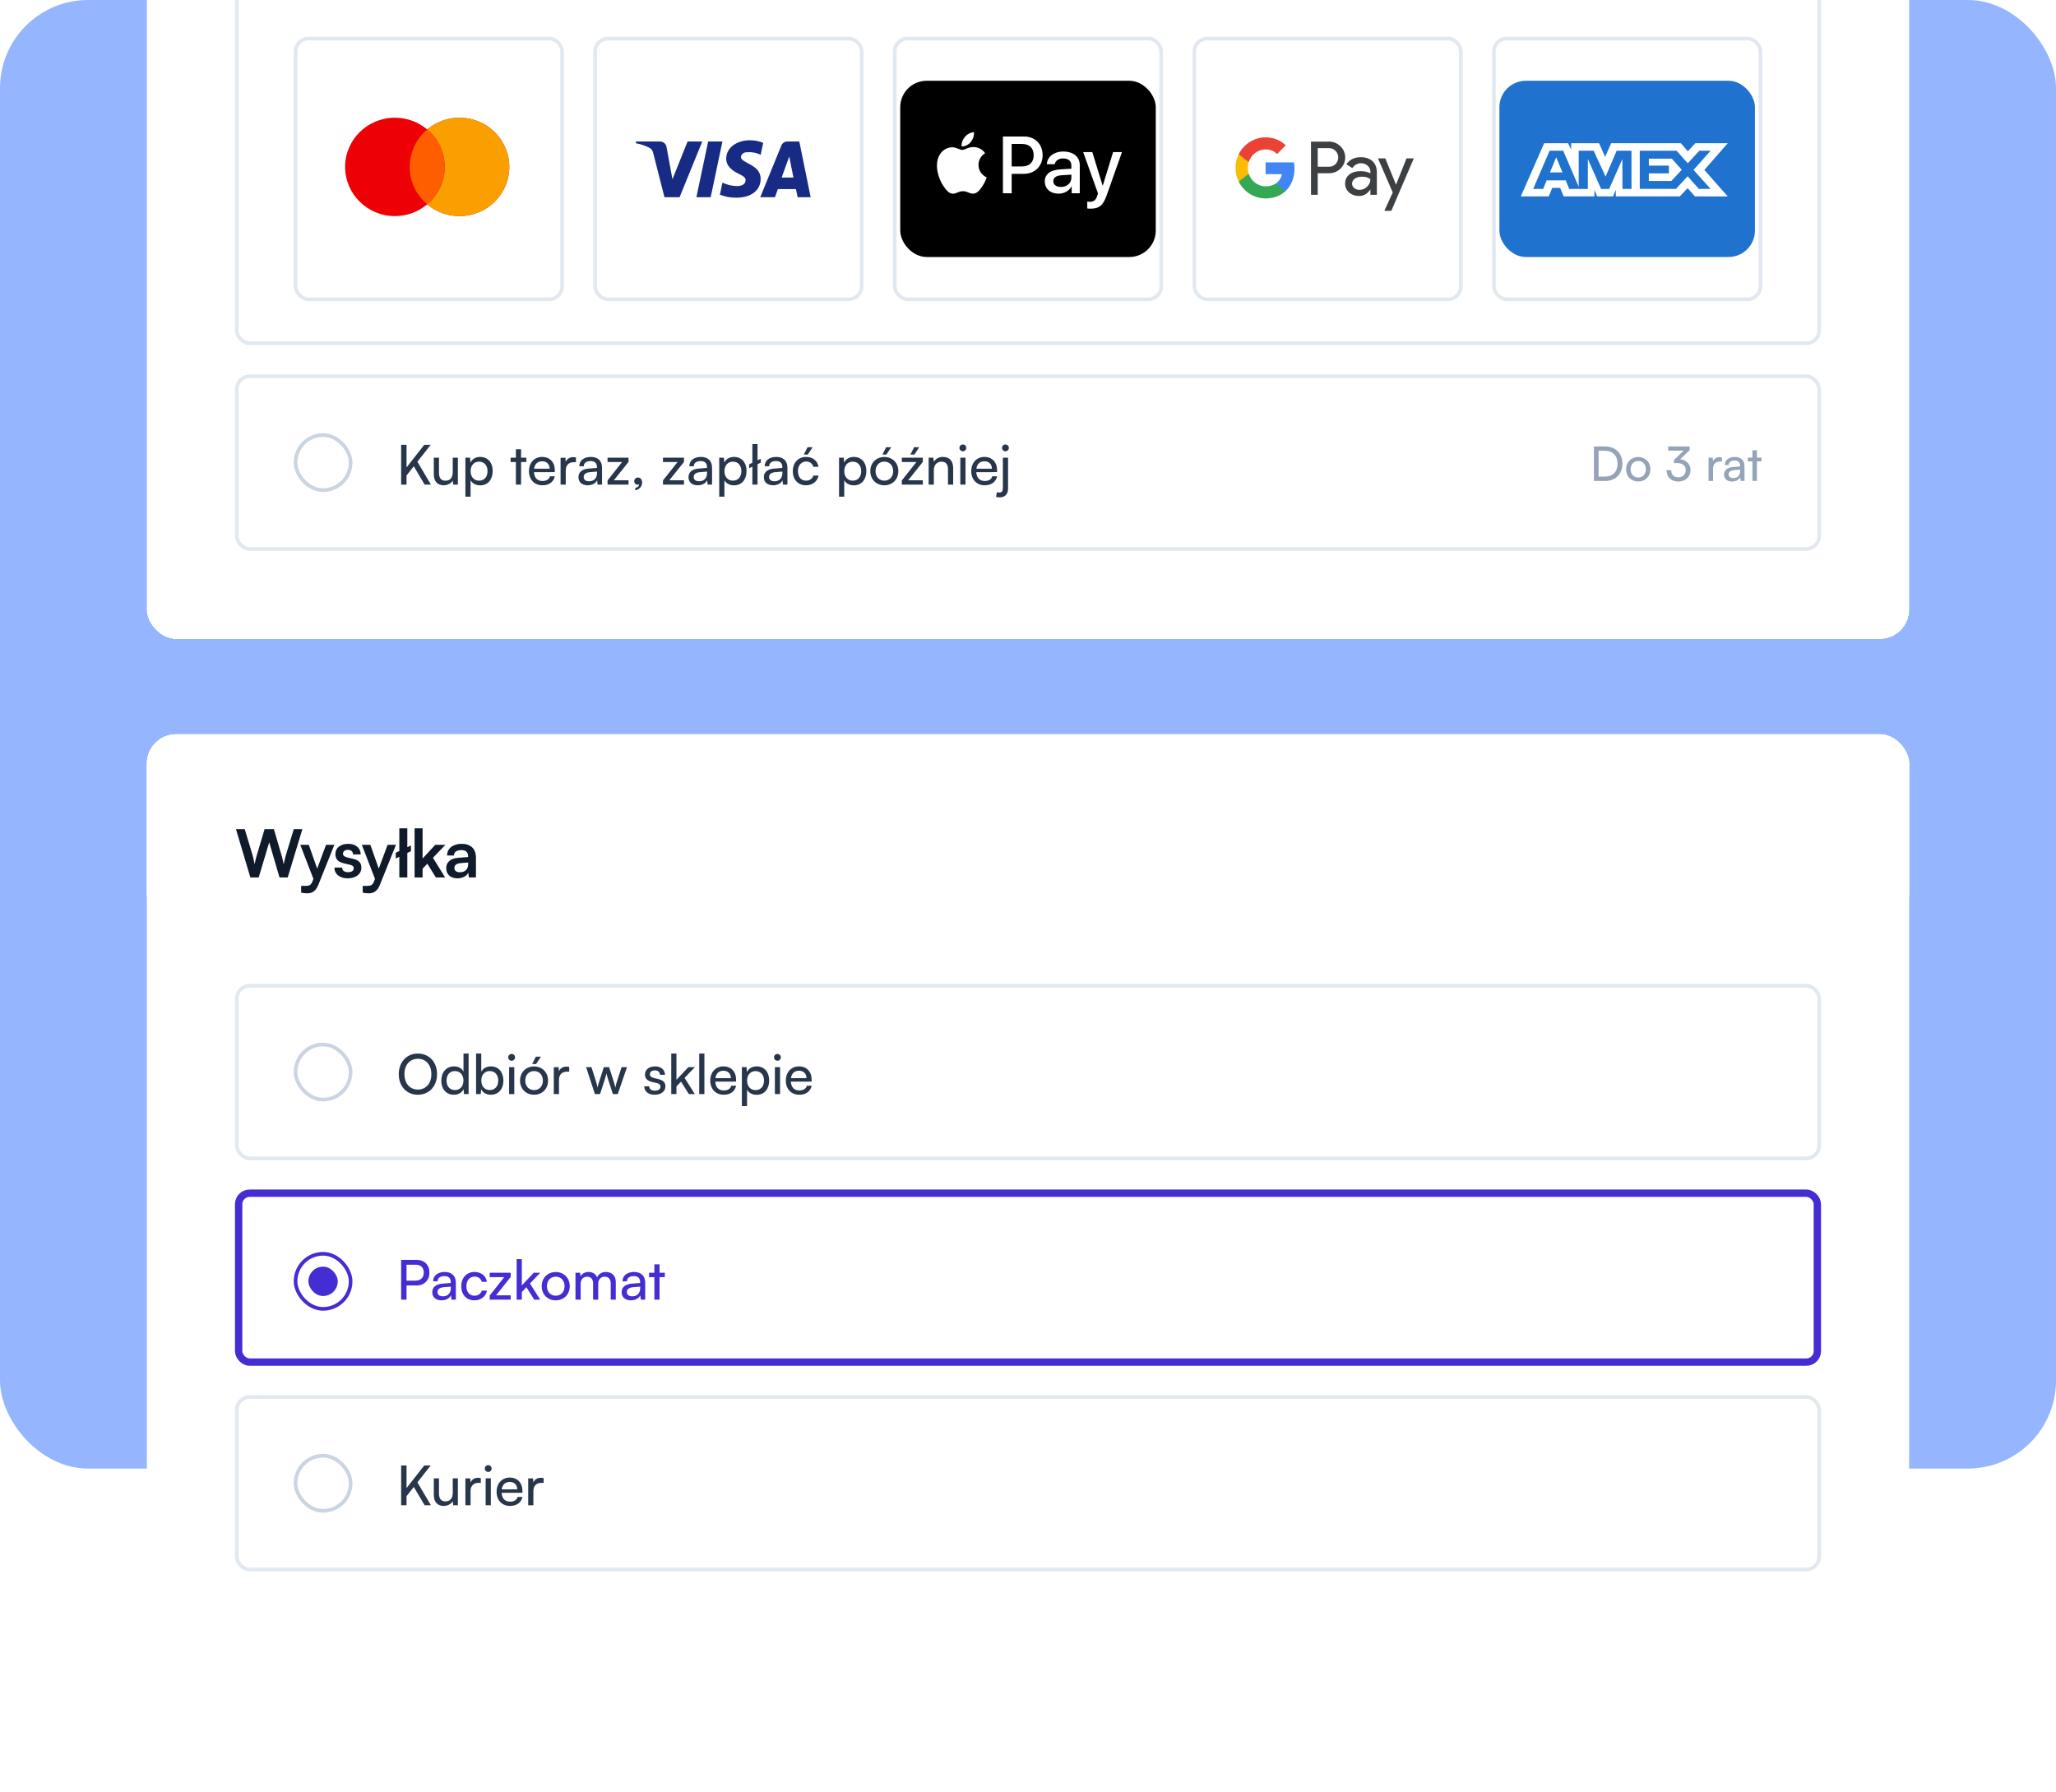
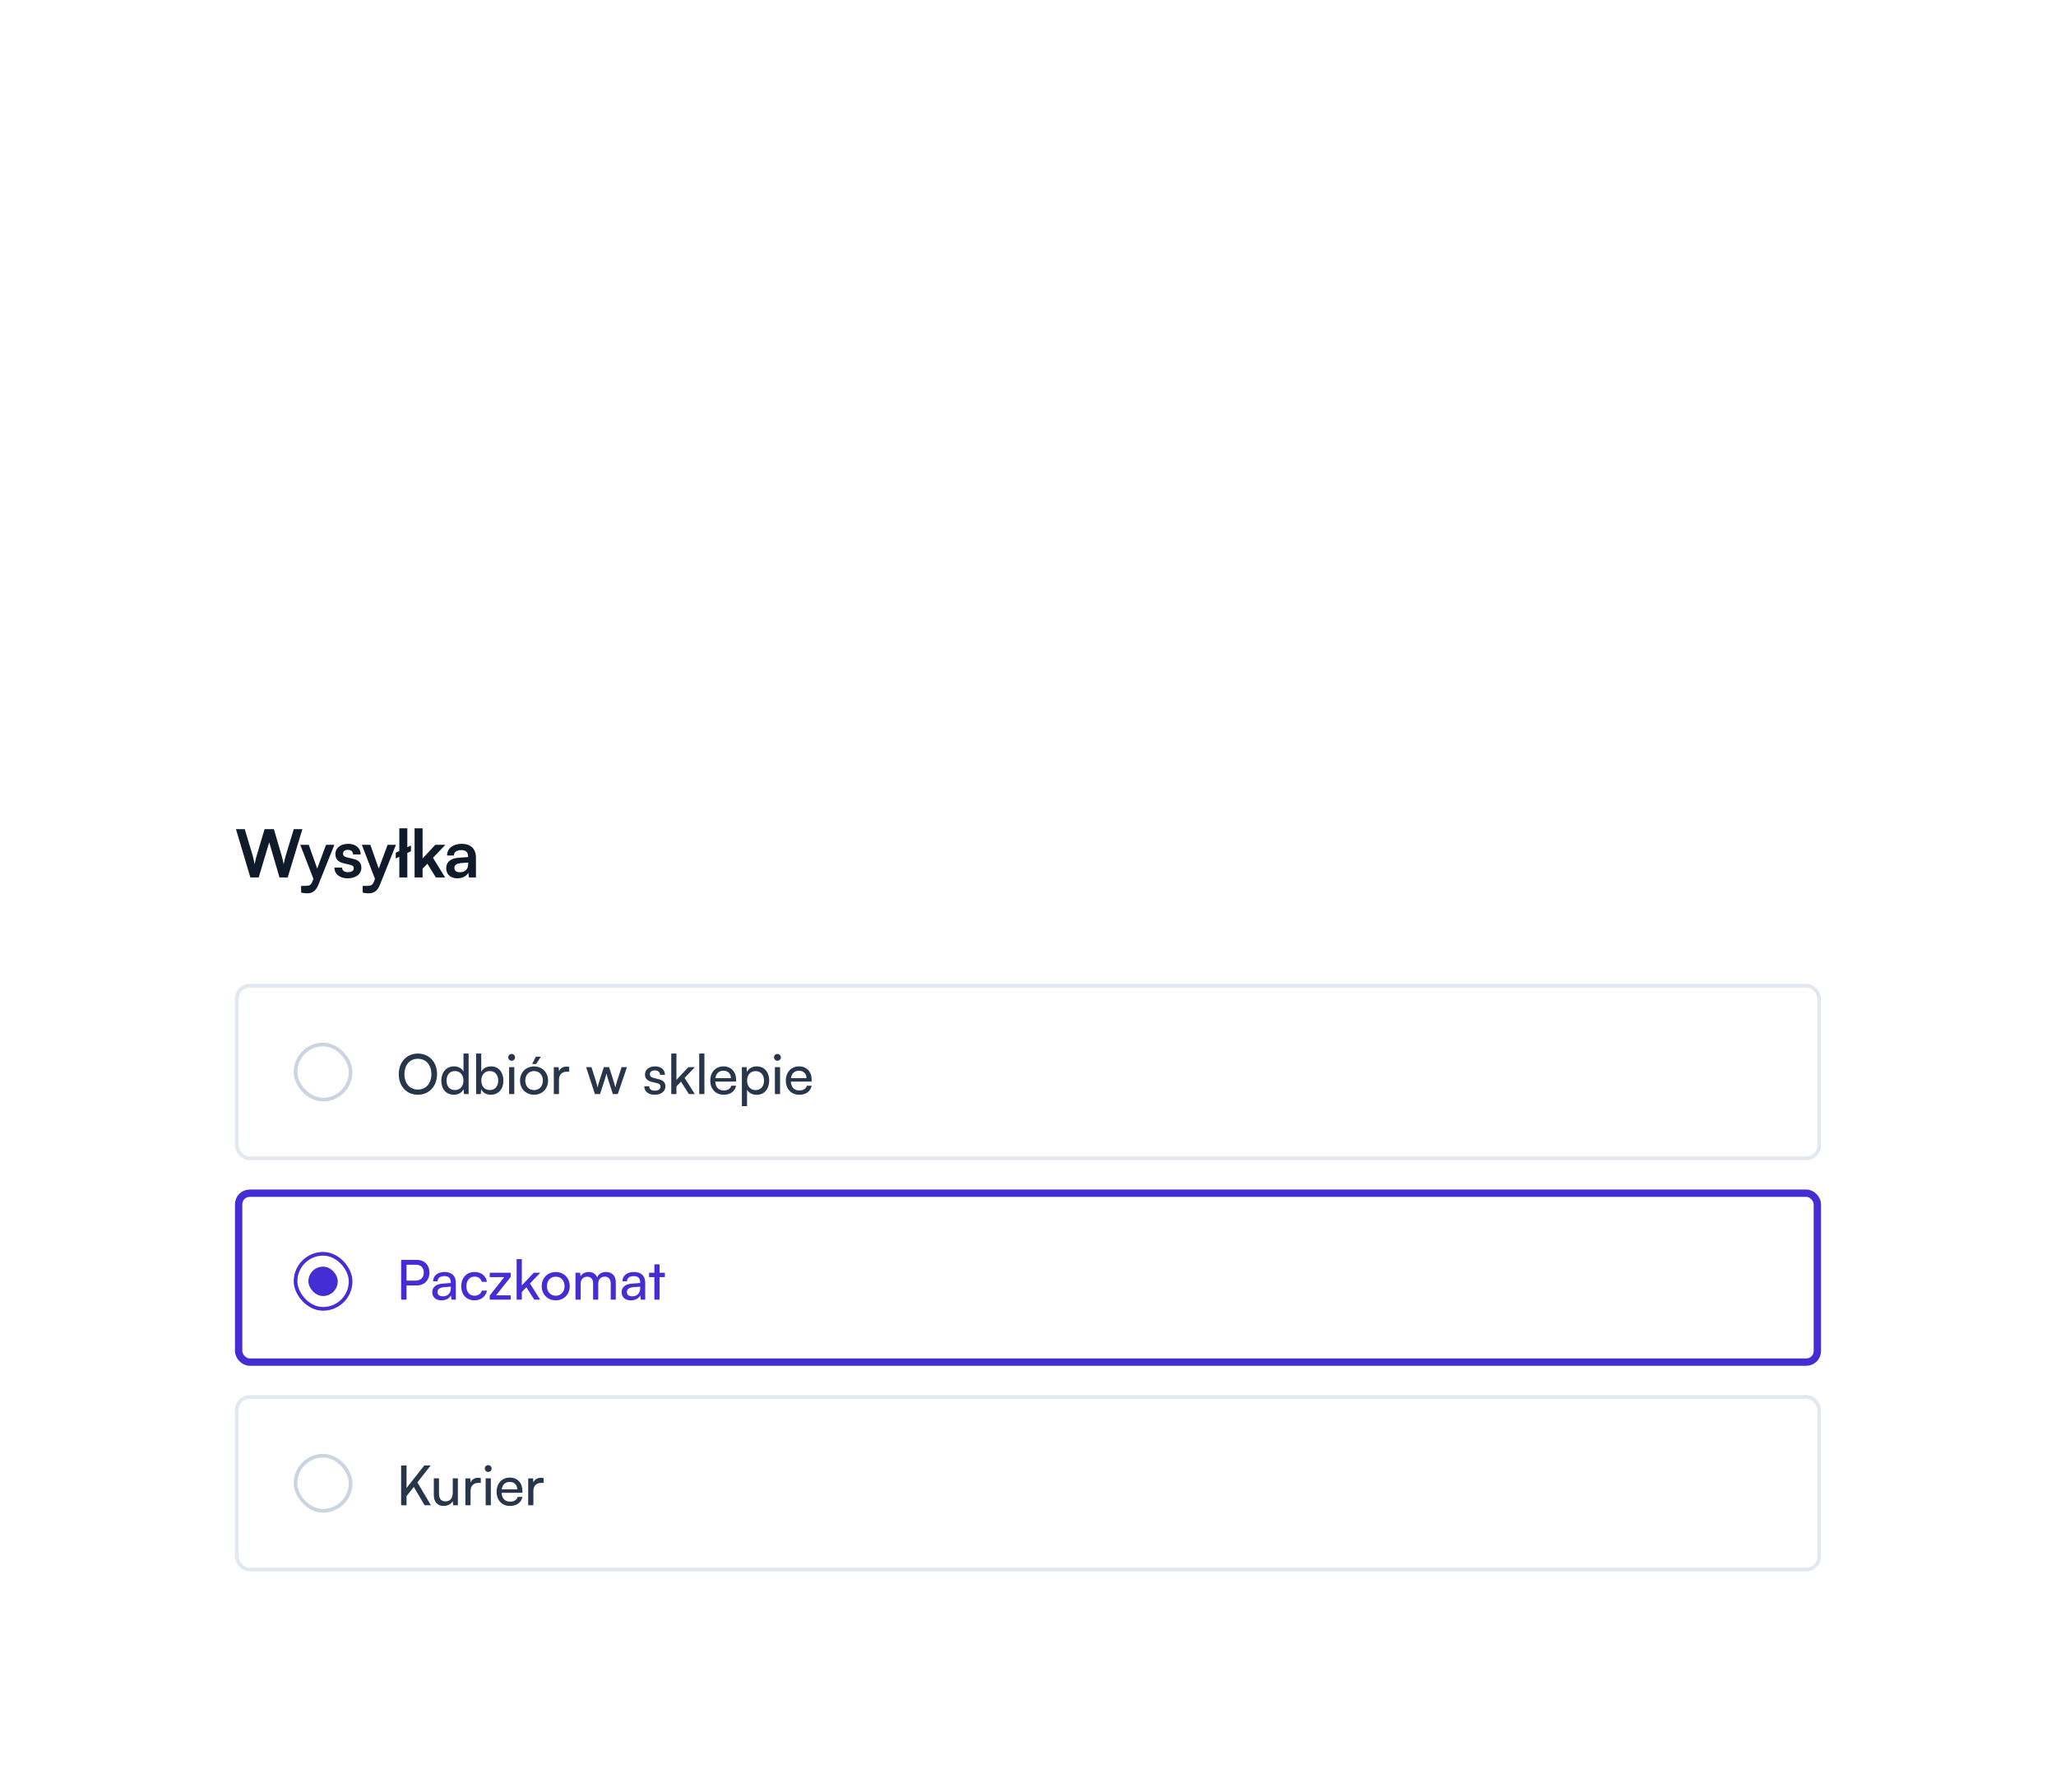
<svg xmlns="http://www.w3.org/2000/svg" width="560" height="488" viewBox="0 0 560 488" fill="none">
-   <rect width="560" height="400" rx="24" fill="#95B6FF" />
  <g clip-path="url(#clip0_4548_120643)">
    <g filter="url(#filter0_dd_4548_120643)">
      <rect x="40" y="-270" width="480" height="420" rx="8" fill="white" shape-rendering="crispEdges" />
      <g clip-path="url(#clip1_4548_120643)">
        <rect x="40" y="-270" width="480" height="420" rx="8" fill="white" />
        <rect width="432" height="328" transform="translate(64 -202)" fill="white" />
        <rect x="64.5" y="-61.5" width="431" height="131" rx="3.5" fill="white" />
        <rect x="80.5" y="-13.5" width="72.6" height="71" rx="3.5" fill="white" />
        <rect x="82" y="-2" width="69.6" height="48" rx="7.2" fill="white" />
        <path fill-rule="evenodd" clip-rule="evenodd" d="M125.154 34.86C132.644 34.86 138.716 28.86 138.716 21.46C138.716 14.059 132.644 8.06 125.154 8.06C121.798 8.06 118.726 9.265 116.358 11.261C113.99 9.265 110.918 8.06 107.561 8.06C100.072 8.06 94 14.059 94 21.46C94 28.86 100.072 34.86 107.561 34.86C110.918 34.86 113.99 33.655 116.358 31.659C118.726 33.655 121.798 34.86 125.154 34.86Z" fill="#ED0006" />
        <path fill-rule="evenodd" clip-rule="evenodd" d="M116.358 31.659C119.274 29.201 121.123 25.544 121.123 21.46C121.123 17.376 119.274 13.718 116.358 11.261C118.726 9.265 121.798 8.06 125.154 8.06C132.644 8.06 138.716 14.059 138.716 21.46C138.716 28.86 132.644 34.86 125.154 34.86C121.798 34.86 118.726 33.655 116.358 31.659Z" fill="#F9A000" />
        <path fill-rule="evenodd" clip-rule="evenodd" d="M116.358 31.658C119.274 29.201 121.123 25.543 121.123 21.46C121.123 17.376 119.274 13.719 116.358 11.261C113.442 13.719 111.593 17.376 111.593 21.46C111.593 25.543 113.442 29.201 116.358 31.658Z" fill="#FF5E00" />
        <rect x="80.5" y="-13.5" width="72.6" height="71" rx="3.5" stroke="#E2E8F0" />
        <rect x="162.1" y="-13.5" width="72.6" height="71" rx="3.5" fill="white" />
        <rect x="163.6" y="-2" width="69.6" height="48" rx="7.2" fill="white" />
        <path fill-rule="evenodd" clip-rule="evenodd" d="M185.101 29.717H180.981L177.892 17.585C177.745 17.027 177.434 16.534 176.976 16.301C175.833 15.717 174.574 15.252 173.2 15.017V14.55H179.836C180.752 14.55 181.439 15.252 181.554 16.067L183.156 24.817L187.274 14.55H191.279L185.101 29.717ZM193.569 29.717H189.678L192.882 14.55H196.772L193.569 29.717ZM201.806 18.752C201.92 17.935 202.607 17.468 203.409 17.468C204.668 17.35 206.04 17.585 207.185 18.167L207.871 14.902C206.727 14.435 205.467 14.2 204.324 14.2C200.548 14.2 197.801 16.301 197.801 19.217C197.801 21.435 199.747 22.599 201.121 23.301C202.607 24.001 203.18 24.468 203.065 25.167C203.065 26.217 201.92 26.684 200.777 26.684C199.404 26.684 198.03 26.334 196.772 25.75L196.085 29.017C197.459 29.599 198.946 29.834 200.319 29.834C204.553 29.949 207.185 27.85 207.185 24.7C207.185 20.733 201.806 20.501 201.806 18.752V18.752ZM220.8 29.717L217.711 14.55H214.393C213.706 14.55 213.019 15.017 212.79 15.717L207.07 29.717H211.075L211.874 27.501H216.795L217.253 29.717H220.8ZM214.966 18.634L216.108 24.35H212.905L214.966 18.634Z" fill="#172B85" />
        <rect x="162.1" y="-13.5" width="72.6" height="71" rx="3.5" stroke="#E2E8F0" />
        <rect x="243.7" y="-13.5" width="72.6" height="71" rx="3.5" fill="white" />
-         <rect x="245.2" y="-2" width="69.6" height="48" rx="7.2" fill="black" />
        <path fill-rule="evenodd" clip-rule="evenodd" d="M264.409 14.686C263.819 15.39 262.873 15.945 261.928 15.866C261.81 14.914 262.273 13.903 262.814 13.279C263.405 12.555 264.439 12.04 265.276 12C265.374 12.991 264.99 13.963 264.409 14.686ZM265.266 16.054C264.433 16.006 263.673 16.306 263.06 16.549C262.665 16.705 262.33 16.837 262.076 16.837C261.79 16.837 261.442 16.698 261.051 16.542C260.539 16.337 259.953 16.102 259.339 16.114C257.931 16.134 256.622 16.936 255.903 18.215C254.427 20.773 255.519 24.559 256.947 26.641C257.646 27.672 258.483 28.802 259.585 28.762C260.07 28.744 260.419 28.595 260.78 28.44C261.196 28.263 261.628 28.078 262.302 28.078C262.953 28.078 263.366 28.258 263.763 28.43C264.14 28.595 264.502 28.752 265.039 28.742C266.181 28.723 266.9 27.712 267.599 26.68C268.353 25.574 268.685 24.494 268.735 24.33L268.741 24.311C268.74 24.31 268.73 24.306 268.714 24.298C268.462 24.182 266.534 23.294 266.516 20.911C266.497 18.912 268.045 17.899 268.288 17.739C268.303 17.73 268.313 17.723 268.318 17.72C267.333 16.253 265.797 16.094 265.266 16.054ZM273.171 28.633V13.18H278.93C281.904 13.18 283.981 15.241 283.981 18.255C283.981 21.268 281.864 23.35 278.852 23.35H275.554V28.633H273.171ZM275.553 15.202H278.3C280.367 15.202 281.549 16.312 281.549 18.265C281.549 20.218 280.367 21.338 278.29 21.338H275.553V15.202ZM291.847 26.78C291.217 27.989 289.829 28.752 288.333 28.752C286.117 28.752 284.572 27.424 284.572 25.422C284.572 23.439 286.068 22.299 288.835 22.131L291.808 21.952V21.1C291.808 19.841 290.991 19.157 289.534 19.157C288.333 19.157 287.456 19.781 287.279 20.733H285.133C285.202 18.731 287.072 17.273 289.603 17.273C292.33 17.273 294.102 18.711 294.102 20.941V28.633H291.896V26.78H291.847ZM288.972 26.918C287.702 26.918 286.895 26.304 286.895 25.362C286.895 24.391 287.673 23.826 289.159 23.736L291.808 23.568V24.44C291.808 25.887 290.587 26.918 288.972 26.918ZM301.416 29.238C300.461 31.944 299.368 32.836 297.045 32.836C296.868 32.836 296.277 32.816 296.139 32.777V30.923C296.287 30.943 296.651 30.963 296.838 30.963C297.892 30.963 298.482 30.517 298.846 29.357L299.063 28.673L295.027 17.422H297.517L300.323 26.552H300.372L303.178 17.422H305.6L301.416 29.238Z" fill="white" />
        <rect x="243.7" y="-13.5" width="72.6" height="71" rx="3.5" stroke="#E2E8F0" />
        <rect x="325.3" y="-13.5" width="72.6" height="71" rx="3.5" fill="white" />
        <rect x="326.8" y="-2" width="69.6" height="48" rx="7.2" fill="white" />
        <path fill-rule="evenodd" clip-rule="evenodd" d="M358.916 29.057V23.187H361.945C363.186 23.187 364.234 22.771 365.088 21.951L365.293 21.743C366.853 20.045 366.751 17.399 365.088 15.828C364.257 14.996 363.118 14.545 361.945 14.568H357.082V29.057H358.916ZM358.916 21.408V16.347H361.991C362.652 16.347 363.278 16.602 363.745 17.064C364.736 18.034 364.759 19.652 363.802 20.657C363.335 21.154 362.674 21.431 361.991 21.408H358.916ZM373.845 19.918C373.06 19.19 371.989 18.82 370.634 18.82C368.891 18.82 367.582 19.467 366.716 20.75L368.333 21.778C368.926 20.9 369.734 20.461 370.759 20.461C371.408 20.461 372.035 20.703 372.524 21.142C373.003 21.558 373.276 22.159 373.276 22.794V23.222C372.57 22.829 371.682 22.621 370.588 22.621C369.313 22.621 368.288 22.922 367.525 23.534C366.762 24.146 366.375 24.955 366.375 25.983C366.352 26.919 366.75 27.809 367.457 28.41C368.174 29.057 369.085 29.38 370.156 29.38C371.42 29.38 372.422 28.814 373.185 27.682H373.264V29.057H375.018V22.945C375.018 21.662 374.631 20.645 373.845 19.918ZM368.869 27.231C368.493 26.954 368.265 26.503 368.265 26.018C368.265 25.475 368.516 25.024 369.006 24.666C369.507 24.308 370.133 24.123 370.874 24.123C371.899 24.112 372.696 24.343 373.266 24.805C373.266 25.59 372.958 26.272 372.354 26.85C371.808 27.404 371.067 27.716 370.293 27.716C369.78 27.728 369.279 27.555 368.869 27.231ZM378.959 33.412L385.086 19.143H383.093L380.257 26.261H380.223L377.319 19.143H375.326L379.346 28.421L377.068 33.412H378.959Z" fill="#3C4043" />
        <path d="M352.586 21.916C352.586 21.35 352.54 20.784 352.449 20.23H344.716V23.43H349.146C348.964 24.458 348.372 25.383 347.506 25.96V28.04H350.148C351.697 26.596 352.586 24.458 352.586 21.916Z" fill="#4285F4" />
        <path d="M344.717 30.05C346.926 30.05 348.794 29.311 350.149 28.04L347.507 25.96C346.767 26.469 345.821 26.758 344.717 26.758C342.576 26.758 340.765 25.29 340.116 23.326H337.394V25.475C338.783 28.283 341.619 30.05 344.717 30.05Z" fill="#34A853" />
        <path d="M340.116 23.325C339.775 22.297 339.775 21.176 340.116 20.137V17.999H337.394C336.221 20.344 336.221 23.117 337.394 25.463L340.116 23.325Z" fill="#FBBC04" />
        <path d="M344.717 16.705C345.89 16.682 347.017 17.133 347.86 17.953L350.206 15.573C348.714 14.164 346.755 13.389 344.717 13.413C341.619 13.413 338.783 15.192 337.394 17.999L340.116 20.148C340.765 18.173 342.576 16.705 344.717 16.705Z" fill="#EA4335" />
        <rect x="325.3" y="-13.5" width="72.6" height="71" rx="3.5" stroke="#E2E8F0" />
        <rect x="406.9" y="-13.5" width="72.6" height="71" rx="3.5" fill="white" />
        <rect x="408.4" y="-2" width="69.6" height="48" rx="7.2" fill="#1F72CD" />
        <path fill-rule="evenodd" clip-rule="evenodd" d="M420.591 15L414.229 29.494H421.845L422.789 27.183H424.947L425.892 29.494H434.275V27.73L435.022 29.494H439.359L440.106 27.692V29.494H457.542L459.662 27.243L461.647 29.494L470.602 29.512L464.22 22.287L470.602 15H461.786L459.722 17.209L457.799 15H438.832L437.203 18.741L435.536 15H427.935V16.704L427.09 15H420.591ZM422.065 17.058H425.777L429.997 26.886V17.058H434.064L437.324 24.105L440.328 17.058H444.375V27.458H441.912L441.892 19.309L438.302 27.458H436.1L432.49 19.309V27.458H427.424L426.464 25.127H421.275L420.317 27.456H417.603L422.065 17.058ZM456.64 17.058H446.627V27.452H456.485L459.662 24.007L462.724 27.452H465.925L461.272 22.285L465.925 17.058H462.863L459.702 20.463L456.64 17.058ZM423.871 18.818L422.161 22.971H425.578L423.871 18.818ZM449.1 21.11V19.211V19.21H455.347L458.073 22.246L455.226 25.299H449.1V23.226H454.562V21.11H449.1Z" fill="white" />
        <rect x="406.9" y="-13.5" width="72.6" height="71" rx="3.5" stroke="#E2E8F0" />
        <rect x="64.5" y="-61.5" width="431" height="131" rx="3.5" stroke="#E2E8F0" />
        <rect x="64.5" y="78.5" width="431" height="47" rx="3.5" fill="white" />
        <rect x="80.5" y="94.5" width="15" height="15" rx="7.5" fill="white" />
        <rect x="80.5" y="94.5" width="15" height="15" rx="7.5" stroke="#CBD4E1" />
-         <path d="M110.73 97.155V103.305L115.56 97.155H117.315L113.685 101.76L117.375 108H115.665L112.71 103.005L110.73 105.51V108H109.26V97.155H110.73ZM123.319 100.665H124.714V108H123.454L123.304 106.89C122.884 107.655 121.909 108.18 120.829 108.18C119.119 108.18 118.159 107.025 118.159 105.225V100.665H119.569V104.76C119.569 106.335 120.244 106.935 121.324 106.935C122.614 106.935 123.319 106.11 123.319 104.535V100.665ZM126.759 111.285V100.665H128.034L128.139 101.985C128.634 100.98 129.624 100.455 130.794 100.455C132.894 100.455 134.199 102.03 134.199 104.28C134.199 106.515 132.969 108.195 130.794 108.195C129.624 108.195 128.649 107.7 128.169 106.8V111.285H126.759ZM128.184 104.34C128.184 105.84 129.054 106.92 130.494 106.92C131.934 106.92 132.789 105.84 132.789 104.34C132.789 102.825 131.934 101.745 130.494 101.745C129.054 101.745 128.184 102.81 128.184 104.34ZM141.925 108H140.515V101.85H139.075V100.665H140.515V98.37H141.925V100.665H143.365V101.85H141.925V108ZM147.722 108.18C145.562 108.18 144.077 106.62 144.077 104.34C144.077 102.045 145.532 100.455 147.662 100.455C149.747 100.455 151.112 101.895 151.112 104.07V104.595L145.442 104.61C145.547 106.155 146.357 107.01 147.752 107.01C148.847 107.01 149.567 106.56 149.807 105.72H151.127C150.767 107.295 149.537 108.18 147.722 108.18ZM147.662 101.64C146.432 101.64 145.652 102.375 145.472 103.665H149.702C149.702 102.45 148.907 101.64 147.662 101.64ZM156.887 100.605V101.895H156.257C154.922 101.895 154.097 102.705 154.097 104.115V108H152.687V100.68H154.007L154.097 101.79C154.397 101.025 155.132 100.515 156.137 100.515C156.392 100.515 156.602 100.545 156.887 100.605ZM160.061 108.18C158.486 108.18 157.556 107.295 157.556 105.96C157.556 104.61 158.561 103.77 160.286 103.635L162.596 103.455V103.245C162.596 102.015 161.861 101.58 160.871 101.58C159.686 101.58 159.011 102.105 159.011 102.99H157.781C157.781 101.46 159.041 100.455 160.931 100.455C162.746 100.455 163.976 101.415 163.976 103.395V108H162.776L162.626 106.815C162.251 107.655 161.246 108.18 160.061 108.18ZM160.466 107.085C161.801 107.085 162.611 106.215 162.611 104.835V104.445L160.736 104.595C159.491 104.715 158.981 105.195 158.981 105.915C158.981 106.695 159.551 107.085 160.466 107.085ZM171.194 108H165.479V106.86L169.439 101.85H165.479V100.665H171.194V101.82L167.204 106.815H171.194V108ZM174.9 107.415C174.9 108.495 174.09 109.395 173.025 109.53V108.9C173.64 108.795 174.075 108.39 174.075 107.925C173.97 107.985 173.85 108.015 173.67 108.015C173.175 108.015 172.755 107.655 172.755 107.1C172.755 106.5 173.16 106.065 173.76 106.065C174.39 106.065 174.9 106.59 174.9 107.415ZM186.297 108H180.582V106.86L184.542 101.85H180.582V100.665H186.297V101.82L182.307 106.815H186.297V108ZM190.032 108.18C188.457 108.18 187.527 107.295 187.527 105.96C187.527 104.61 188.532 103.77 190.257 103.635L192.567 103.455V103.245C192.567 102.015 191.832 101.58 190.842 101.58C189.657 101.58 188.982 102.105 188.982 102.99H187.752C187.752 101.46 189.012 100.455 190.902 100.455C192.717 100.455 193.947 101.415 193.947 103.395V108H192.747L192.597 106.815C192.222 107.655 191.217 108.18 190.032 108.18ZM190.437 107.085C191.772 107.085 192.582 106.215 192.582 104.835V104.445L190.707 104.595C189.462 104.715 188.952 105.195 188.952 105.915C188.952 106.695 189.522 107.085 190.437 107.085ZM195.9 111.285V100.665H197.175L197.28 101.985C197.775 100.98 198.765 100.455 199.935 100.455C202.035 100.455 203.34 102.03 203.34 104.28C203.34 106.515 202.11 108.195 199.935 108.195C198.765 108.195 197.79 107.7 197.31 106.8V111.285H195.9ZM197.325 104.34C197.325 105.84 198.195 106.92 199.635 106.92C201.075 106.92 201.93 105.84 201.93 104.34C201.93 102.825 201.075 101.745 199.635 101.745C198.195 101.745 197.325 102.81 197.325 104.34ZM206.334 108H204.924V103.11L204.054 103.53V102.465L204.924 102.045V96.96H206.334V101.37L207.219 100.95V102.015L206.334 102.435V108ZM210.555 108.18C208.98 108.18 208.05 107.295 208.05 105.96C208.05 104.61 209.055 103.77 210.78 103.635L213.09 103.455V103.245C213.09 102.015 212.355 101.58 211.365 101.58C210.18 101.58 209.505 102.105 209.505 102.99H208.275C208.275 101.46 209.535 100.455 211.425 100.455C213.24 100.455 214.47 101.415 214.47 103.395V108H213.27L213.12 106.815C212.745 107.655 211.74 108.18 210.555 108.18ZM210.96 107.085C212.295 107.085 213.105 106.215 213.105 104.835V104.445L211.23 104.595C209.985 104.715 209.475 105.195 209.475 105.915C209.475 106.695 210.045 107.085 210.96 107.085ZM221.327 97.815L220.022 99.81H218.942L219.947 97.815H221.327ZM215.942 104.34C215.942 102.045 217.397 100.455 219.542 100.455C221.387 100.455 222.677 101.505 222.932 103.14H221.522C221.282 102.21 220.532 101.715 219.587 101.715C218.252 101.715 217.337 102.735 217.337 104.325C217.337 105.9 218.192 106.92 219.527 106.92C220.532 106.92 221.282 106.395 221.537 105.525H222.947C222.662 107.115 221.297 108.18 219.527 108.18C217.367 108.18 215.942 106.65 215.942 104.34ZM228.537 111.285V100.665H229.812L229.917 101.985C230.412 100.98 231.402 100.455 232.572 100.455C234.672 100.455 235.977 102.03 235.977 104.28C235.977 106.515 234.747 108.195 232.572 108.195C231.402 108.195 230.427 107.7 229.947 106.8V111.285H228.537ZM229.962 104.34C229.962 105.84 230.832 106.92 232.272 106.92C233.712 106.92 234.567 105.84 234.567 104.34C234.567 102.825 233.712 101.745 232.272 101.745C230.832 101.745 229.962 102.81 229.962 104.34ZM242.736 97.815L241.431 99.81H240.351L241.356 97.815H242.736ZM237.051 104.325C237.051 102.06 238.671 100.47 240.876 100.47C243.066 100.47 244.686 102.06 244.686 104.325C244.686 106.59 243.066 108.18 240.876 108.18C238.671 108.18 237.051 106.59 237.051 104.325ZM238.476 104.325C238.476 105.855 239.451 106.92 240.876 106.92C242.286 106.92 243.276 105.855 243.276 104.325C243.276 102.795 242.286 101.73 240.876 101.73C239.451 101.73 238.476 102.795 238.476 104.325ZM250.36 97.815L249.055 99.81H247.975L248.98 97.815H250.36ZM251.35 108H245.635V106.86L249.595 101.85H245.635V100.665H251.35V101.82L247.36 106.815H251.35V108ZM254.351 108H252.941V100.665H254.216L254.366 101.79C254.831 100.95 255.761 100.455 256.796 100.455C258.731 100.455 259.616 101.64 259.616 103.515V108H258.206V103.83C258.206 102.345 257.516 101.745 256.436 101.745C255.116 101.745 254.351 102.69 254.351 104.115V108ZM262.259 98.925C261.749 98.925 261.329 98.505 261.329 97.995C261.329 97.47 261.749 97.065 262.259 97.065C262.769 97.065 263.189 97.47 263.189 97.995C263.189 98.505 262.769 98.925 262.259 98.925ZM261.569 108V100.665H262.979V108H261.569ZM268.191 108.18C266.031 108.18 264.546 106.62 264.546 104.34C264.546 102.045 266.001 100.455 268.131 100.455C270.216 100.455 271.581 101.895 271.581 104.07V104.595L265.911 104.61C266.016 106.155 266.826 107.01 268.221 107.01C269.316 107.01 270.036 106.56 270.276 105.72H271.596C271.236 107.295 270.006 108.18 268.191 108.18ZM268.131 101.64C266.901 101.64 266.121 102.375 265.941 103.665H270.171C270.171 102.45 269.376 101.64 268.131 101.64ZM273.861 98.925C273.336 98.925 272.931 98.505 272.931 97.995C272.931 97.47 273.336 97.065 273.861 97.065C274.356 97.065 274.791 97.47 274.791 97.995C274.791 98.505 274.356 98.925 273.861 98.925ZM271.296 111.33L271.536 110.055C271.821 110.13 271.986 110.16 272.211 110.16C272.886 110.16 273.156 109.77 273.156 108.945V100.665H274.566V109.08C274.566 110.55 273.756 111.465 272.331 111.465C271.956 111.465 271.716 111.45 271.296 111.33Z" fill="#27364B" />
        <path d="M437.252 107H434.145V97.601H437.2C440.008 97.601 441.906 99.499 441.906 102.307C441.906 105.102 440.034 107 437.252 107ZM437.109 98.771H435.419V105.817H437.161C439.254 105.817 440.58 104.465 440.58 102.307C440.58 100.123 439.254 98.771 437.109 98.771ZM442.903 103.815C442.903 101.852 444.307 100.474 446.218 100.474C448.116 100.474 449.52 101.852 449.52 103.815C449.52 105.778 448.116 107.156 446.218 107.156C444.307 107.156 442.903 105.778 442.903 103.815ZM444.138 103.815C444.138 105.141 444.983 106.064 446.218 106.064C447.44 106.064 448.298 105.141 448.298 103.815C448.298 102.489 447.44 101.566 446.218 101.566C444.983 101.566 444.138 102.489 444.138 103.815ZM456.871 102.138H455.935V101.293L458.6 98.732H454.375V97.601H460.212V98.628L457.638 101.085C459.237 101.28 460.446 102.359 460.446 104.049C460.446 105.947 459.016 107.156 457.105 107.156C455.259 107.156 453.933 106.025 453.933 104.075H455.194C455.194 105.297 455.948 106.012 457.131 106.012C458.353 106.012 459.146 105.232 459.146 104.023C459.146 102.892 458.366 102.138 456.871 102.138ZM469.01 100.591V101.709H468.464C467.307 101.709 466.592 102.411 466.592 103.633V107H465.37V100.656H466.514L466.592 101.618C466.852 100.955 467.489 100.513 468.36 100.513C468.581 100.513 468.763 100.539 469.01 100.591ZM471.762 107.156C470.397 107.156 469.591 106.389 469.591 105.232C469.591 104.062 470.462 103.334 471.957 103.217L473.959 103.061V102.879C473.959 101.813 473.322 101.436 472.464 101.436C471.437 101.436 470.852 101.891 470.852 102.658H469.786C469.786 101.332 470.878 100.461 472.516 100.461C474.089 100.461 475.155 101.293 475.155 103.009V107H474.115L473.985 105.973C473.66 106.701 472.789 107.156 471.762 107.156ZM472.113 106.207C473.27 106.207 473.972 105.453 473.972 104.257V103.919L472.347 104.049C471.268 104.153 470.826 104.569 470.826 105.193C470.826 105.869 471.32 106.207 472.113 106.207ZM478.539 107H477.317V101.67H476.069V100.643H477.317V98.654H478.539V100.643H479.787V101.67H478.539V107Z" fill="#94A3B8" />
        <rect x="64.5" y="78.5" width="431" height="47" rx="3.5" stroke="#E2E8F0" />
      </g>
    </g>
  </g>
  <g filter="url(#filter1_dd_4548_120643)">
    <rect x="40" y="176" width="480" height="252" rx="8" fill="white" shape-rendering="crispEdges" />
    <g clip-path="url(#clip2_4548_120643)">
      <rect x="40" y="176" width="480" height="252" rx="8" fill="white" />
      <rect width="480" height="44" transform="translate(40 176)" fill="white" />
      <rect width="480" height="44" transform="translate(40 176)" fill="white" />
      <path d="M68.194 215L64.27 201.842H66.664L68.752 208.79C68.95 209.51 69.148 210.248 69.346 211.4C69.562 210.23 69.76 209.546 69.994 208.79L72.064 201.842H74.602L76.636 208.79C76.852 209.528 77.05 210.284 77.266 211.4C77.518 210.176 77.698 209.474 77.896 208.808L80.02 201.842H82.36L78.364 215H76.132L73.324 205.424L70.462 215H68.194ZM82.018 219.122V217.286H83.332C84.196 217.286 84.736 217.088 85.114 216.044L85.366 215.378L81.784 206.108H84.106L86.392 212.588L88.804 206.108H91.072L86.716 216.98C86.05 218.636 85.114 219.32 83.656 219.32C83.044 219.32 82.504 219.248 82.018 219.122ZM91.082 212.3H93.17C93.188 213.074 93.764 213.56 94.772 213.56C95.798 213.56 96.356 213.146 96.356 212.498C96.356 212.048 96.122 211.724 95.33 211.544L93.728 211.166C92.126 210.806 91.352 210.05 91.352 208.628C91.352 206.882 92.828 205.838 94.88 205.838C96.878 205.838 98.228 206.99 98.246 208.718H96.158C96.14 207.962 95.636 207.476 94.79 207.476C93.926 207.476 93.422 207.872 93.422 208.538C93.422 209.042 93.818 209.366 94.574 209.546L96.176 209.924C97.67 210.266 98.426 210.95 98.426 212.318C98.426 214.118 96.896 215.234 94.7 215.234C92.486 215.234 91.082 214.046 91.082 212.3ZM98.788 219.122V217.286H100.102C100.966 217.286 101.506 217.088 101.884 216.044L102.136 215.378L98.554 206.108H100.876L103.162 212.588L105.574 206.108H107.842L103.486 216.98C102.82 218.636 101.884 219.32 100.426 219.32C99.814 219.32 99.274 219.248 98.788 219.122ZM110.943 215H108.765V209.366L107.793 209.834V208.268L108.765 207.8V201.608H110.943V206.756L111.933 206.288V207.854L110.943 208.322V215ZM115.101 215H112.923V201.608H115.101V209.834L118.557 206.108H121.311L117.927 209.636L121.239 215H118.719L116.397 211.256L115.101 212.606V215ZM124.577 215.234C122.687 215.234 121.535 214.136 121.535 212.462C121.535 210.824 122.723 209.798 124.829 209.636L127.493 209.438V209.24C127.493 208.034 126.773 207.548 125.657 207.548C124.361 207.548 123.641 208.088 123.641 209.024H121.769C121.769 207.098 123.353 205.838 125.765 205.838C128.159 205.838 129.635 207.134 129.635 209.6V215H127.709L127.547 213.686C127.169 214.604 125.963 215.234 124.577 215.234ZM125.297 213.578C126.647 213.578 127.511 212.768 127.511 211.4V210.932L125.657 211.076C124.289 211.202 123.767 211.652 123.767 212.372C123.767 213.182 124.307 213.578 125.297 213.578Z" fill="#0F1A2A" />
      <rect width="432" height="160" transform="translate(64 244)" fill="white" />
      <rect x="64.5" y="244.5" width="431" height="47" rx="3.5" fill="white" />
      <rect x="80.5" y="260.5" width="15" height="15" rx="7.5" fill="white" />
      <rect x="80.5" y="260.5" width="15" height="15" rx="7.5" stroke="#CBD4E1" />
      <path d="M119.04 268.57C119.04 271.87 116.88 274.18 113.805 274.18C110.745 274.18 108.615 271.87 108.615 268.57C108.615 265.285 110.76 262.96 113.82 262.96C116.895 262.96 119.04 265.27 119.04 268.57ZM117.495 268.57C117.495 266.05 116.025 264.385 113.82 264.385C111.615 264.385 110.16 266.05 110.16 268.57C110.16 271.09 111.615 272.77 113.82 272.77C116.025 272.77 117.495 271.075 117.495 268.57ZM123.62 274.18C121.49 274.18 120.2 272.59 120.2 270.355C120.2 268.105 121.505 266.455 123.68 266.455C124.805 266.455 125.75 266.95 126.245 267.85V262.96H127.64V274H126.38L126.26 272.665C125.78 273.67 124.79 274.18 123.62 274.18ZM123.905 272.905C125.345 272.905 126.23 271.84 126.23 270.31C126.23 268.81 125.345 267.73 123.905 267.73C122.465 267.73 121.625 268.81 121.625 270.31C121.625 271.825 122.465 272.905 123.905 272.905ZM130.949 274H129.674V262.96H131.084V267.925C131.564 266.965 132.554 266.455 133.754 266.455C135.854 266.455 137.114 268.105 137.114 270.37C137.114 272.59 135.794 274.18 133.664 274.18C132.509 274.18 131.534 273.67 131.054 272.665L130.949 274ZM131.099 270.31C131.099 271.84 131.969 272.905 133.409 272.905C134.849 272.905 135.704 271.825 135.704 270.31C135.704 268.81 134.849 267.73 133.409 267.73C131.969 267.73 131.099 268.81 131.099 270.31ZM139.358 264.925C138.848 264.925 138.428 264.505 138.428 263.995C138.428 263.47 138.848 263.065 139.358 263.065C139.868 263.065 140.288 263.47 140.288 263.995C140.288 264.505 139.868 264.925 139.358 264.925ZM138.668 274V266.665H140.078V274H138.668ZM147.33 263.815L146.025 265.81H144.945L145.95 263.815H147.33ZM141.645 270.325C141.645 268.06 143.265 266.47 145.47 266.47C147.66 266.47 149.28 268.06 149.28 270.325C149.28 272.59 147.66 274.18 145.47 274.18C143.265 274.18 141.645 272.59 141.645 270.325ZM143.07 270.325C143.07 271.855 144.045 272.92 145.47 272.92C146.88 272.92 147.87 271.855 147.87 270.325C147.87 268.795 146.88 267.73 145.47 267.73C144.045 267.73 143.07 268.795 143.07 270.325ZM155.041 266.605V267.895H154.411C153.076 267.895 152.251 268.705 152.251 270.115V274H150.841V266.68H152.161L152.251 267.79C152.551 267.025 153.286 266.515 154.291 266.515C154.546 266.515 154.756 266.545 155.041 266.605ZM162.04 274L159.64 266.665H161.095L162.31 270.475C162.475 271.015 162.625 271.57 162.76 272.215C162.88 271.57 163.075 270.955 163.24 270.475L164.47 266.665H165.91L167.125 270.475C167.245 270.835 167.485 271.69 167.605 272.215C167.725 271.63 167.86 271.12 168.07 270.475L169.3 266.665H170.77L168.265 274H166.93L165.655 270.07C165.415 269.335 165.265 268.765 165.19 268.36C165.115 268.72 164.98 269.2 164.71 270.085L163.435 274H162.04ZM175.481 271.87H176.831C176.831 272.62 177.401 273.07 178.331 273.07C179.321 273.07 179.891 272.665 179.891 271.99C179.891 271.495 179.651 271.195 178.886 271L177.596 270.7C176.291 270.385 175.676 269.74 175.676 268.66C175.676 267.31 176.816 266.455 178.436 266.455C180.041 266.455 181.091 267.355 181.121 268.75H179.771C179.741 268.015 179.246 267.55 178.391 267.55C177.506 267.55 177.011 267.94 177.011 268.615C177.011 269.11 177.371 269.44 178.091 269.62L179.381 269.935C180.626 270.235 181.241 270.805 181.241 271.9C181.241 273.295 180.041 274.18 178.301 274.18C176.576 274.18 175.481 273.265 175.481 271.87ZM184.244 274H182.834V262.96H184.244V270.115L187.499 266.665H189.269L186.464 269.59L189.254 274H187.634L185.489 270.61L184.244 271.915V274ZM191.861 274H190.451V262.96H191.861V274ZM197.102 274.18C194.942 274.18 193.457 272.62 193.457 270.34C193.457 268.045 194.912 266.455 197.042 266.455C199.127 266.455 200.492 267.895 200.492 270.07V270.595L194.822 270.61C194.927 272.155 195.737 273.01 197.132 273.01C198.227 273.01 198.947 272.56 199.187 271.72H200.507C200.147 273.295 198.917 274.18 197.102 274.18ZM197.042 267.64C195.812 267.64 195.032 268.375 194.852 269.665H199.082C199.082 268.45 198.287 267.64 197.042 267.64ZM202.067 277.285V266.665H203.342L203.447 267.985C203.942 266.98 204.932 266.455 206.102 266.455C208.202 266.455 209.507 268.03 209.507 270.28C209.507 272.515 208.277 274.195 206.102 274.195C204.932 274.195 203.957 273.7 203.477 272.8V277.285H202.067ZM203.492 270.34C203.492 271.84 204.362 272.92 205.802 272.92C207.242 272.92 208.097 271.84 208.097 270.34C208.097 268.825 207.242 267.745 205.802 267.745C204.362 267.745 203.492 268.81 203.492 270.34ZM211.751 264.925C211.241 264.925 210.821 264.505 210.821 263.995C210.821 263.47 211.241 263.065 211.751 263.065C212.261 263.065 212.681 263.47 212.681 263.995C212.681 264.505 212.261 264.925 211.751 264.925ZM211.061 274V266.665H212.471V274H211.061ZM217.683 274.18C215.523 274.18 214.038 272.62 214.038 270.34C214.038 268.045 215.493 266.455 217.623 266.455C219.708 266.455 221.073 267.895 221.073 270.07V270.595L215.403 270.61C215.508 272.155 216.318 273.01 217.713 273.01C218.808 273.01 219.528 272.56 219.768 271.72H221.088C220.728 273.295 219.498 274.18 217.683 274.18ZM217.623 267.64C216.393 267.64 215.613 268.375 215.433 269.665H219.663C219.663 268.45 218.868 267.64 217.623 267.64Z" fill="#27364B" />
      <rect x="64.5" y="244.5" width="431" height="47" rx="3.5" stroke="#E2E8F0" />
      <rect x="65" y="301" width="430" height="46" rx="3" fill="white" />
      <g filter="url(#filter2_d_4548_120643)">
        <rect x="80" y="316" width="16" height="16" rx="8" fill="white" />
        <rect x="84" y="320" width="8" height="8" rx="4" fill="#442DD2" />
        <rect x="80.5" y="316.5" width="15" height="15" rx="7.5" stroke="#442DD2" />
      </g>
      <path d="M113.475 326.13H110.73V330H109.26V319.155H113.475C115.605 319.155 116.97 320.55 116.97 322.635C116.97 324.66 115.59 326.13 113.475 326.13ZM113.22 320.475H110.73V324.81H113.16C114.615 324.81 115.425 323.955 115.425 322.62C115.425 321.255 114.6 320.475 113.22 320.475ZM120.247 330.18C118.672 330.18 117.742 329.295 117.742 327.96C117.742 326.61 118.747 325.77 120.472 325.635L122.782 325.455V325.245C122.782 324.015 122.047 323.58 121.057 323.58C119.872 323.58 119.197 324.105 119.197 324.99H117.967C117.967 323.46 119.227 322.455 121.117 322.455C122.932 322.455 124.162 323.415 124.162 325.395V330H122.962L122.812 328.815C122.437 329.655 121.432 330.18 120.247 330.18ZM120.652 329.085C121.987 329.085 122.797 328.215 122.797 326.835V326.445L120.922 326.595C119.677 326.715 119.167 327.195 119.167 327.915C119.167 328.695 119.737 329.085 120.652 329.085ZM125.635 326.34C125.635 324.045 127.09 322.455 129.235 322.455C131.08 322.455 132.37 323.505 132.625 325.14H131.215C130.975 324.21 130.225 323.715 129.28 323.715C127.945 323.715 127.03 324.735 127.03 326.325C127.03 327.9 127.885 328.92 129.22 328.92C130.225 328.92 130.975 328.395 131.23 327.525H132.64C132.355 329.115 130.99 330.18 129.22 330.18C127.06 330.18 125.635 328.65 125.635 326.34ZM139.099 330H133.384V328.86L137.344 323.85H133.384V322.665H139.099V323.82L135.109 328.815H139.099V330ZM142.13 330H140.72V318.96H142.13V326.115L145.385 322.665H147.155L144.35 325.59L147.14 330H145.52L143.375 326.61L142.13 327.915V330ZM147.549 326.325C147.549 324.06 149.169 322.47 151.374 322.47C153.564 322.47 155.184 324.06 155.184 326.325C155.184 328.59 153.564 330.18 151.374 330.18C149.169 330.18 147.549 328.59 147.549 326.325ZM148.974 326.325C148.974 327.855 149.949 328.92 151.374 328.92C152.784 328.92 153.774 327.855 153.774 326.325C153.774 324.795 152.784 323.73 151.374 323.73C149.949 323.73 148.974 324.795 148.974 326.325ZM158.155 330H156.745V322.665H158.005L158.14 323.625C158.515 322.935 159.295 322.455 160.33 322.455C161.47 322.455 162.28 323.025 162.655 323.94C163 323.025 163.885 322.455 165.025 322.455C166.705 322.455 167.725 323.505 167.725 325.2V330H166.345V325.545C166.345 324.39 165.7 323.73 164.71 323.73C163.645 323.73 162.94 324.48 162.94 325.65V330H161.545V325.53C161.545 324.375 160.915 323.745 159.925 323.745C158.86 323.745 158.155 324.48 158.155 325.65V330ZM171.824 330.18C170.249 330.18 169.319 329.295 169.319 327.96C169.319 326.61 170.324 325.77 172.049 325.635L174.359 325.455V325.245C174.359 324.015 173.624 323.58 172.634 323.58C171.449 323.58 170.774 324.105 170.774 324.99H169.544C169.544 323.46 170.804 322.455 172.694 322.455C174.509 322.455 175.739 323.415 175.739 325.395V330H174.539L174.389 328.815C174.014 329.655 173.009 330.18 171.824 330.18ZM172.229 329.085C173.564 329.085 174.374 328.215 174.374 326.835V326.445L172.499 326.595C171.254 326.715 170.744 327.195 170.744 327.915C170.744 328.695 171.314 329.085 172.229 329.085ZM179.645 330H178.235V323.85H176.795V322.665H178.235V320.37H179.645V322.665H181.085V323.85H179.645V330Z" fill="#442DD2" />
      <rect x="65" y="301" width="430" height="46" rx="3" stroke="#442DD2" stroke-width="2" />
      <rect x="64.5" y="356.5" width="431" height="47" rx="3.5" fill="white" />
      <rect x="80.5" y="372.5" width="15" height="15" rx="7.5" fill="white" />
      <rect x="80.5" y="372.5" width="15" height="15" rx="7.5" stroke="#CBD4E1" />
      <path d="M110.73 375.155V381.305L115.56 375.155H117.315L113.685 379.76L117.375 386H115.665L112.71 381.005L110.73 383.51V386H109.26V375.155H110.73ZM123.319 378.665H124.714V386H123.454L123.304 384.89C122.884 385.655 121.909 386.18 120.829 386.18C119.119 386.18 118.159 385.025 118.159 383.225V378.665H119.569V382.76C119.569 384.335 120.244 384.935 121.324 384.935C122.614 384.935 123.319 384.11 123.319 382.535V378.665ZM130.959 378.605V379.895H130.329C128.994 379.895 128.169 380.705 128.169 382.115V386H126.759V378.68H128.079L128.169 379.79C128.469 379.025 129.204 378.515 130.209 378.515C130.464 378.515 130.674 378.545 130.959 378.605ZM132.972 376.925C132.462 376.925 132.042 376.505 132.042 375.995C132.042 375.47 132.462 375.065 132.972 375.065C133.482 375.065 133.902 375.47 133.902 375.995C133.902 376.505 133.482 376.925 132.972 376.925ZM132.282 386V378.665H133.692V386H132.282ZM138.904 386.18C136.744 386.18 135.259 384.62 135.259 382.34C135.259 380.045 136.714 378.455 138.844 378.455C140.929 378.455 142.294 379.895 142.294 382.07V382.595L136.624 382.61C136.729 384.155 137.539 385.01 138.934 385.01C140.029 385.01 140.749 384.56 140.989 383.72H142.309C141.949 385.295 140.719 386.18 138.904 386.18ZM138.844 379.64C137.614 379.64 136.834 380.375 136.654 381.665H140.884C140.884 380.45 140.089 379.64 138.844 379.64ZM148.069 378.605V379.895H147.439C146.104 379.895 145.279 380.705 145.279 382.115V386H143.869V378.68H145.189L145.279 379.79C145.579 379.025 146.314 378.515 147.319 378.515C147.574 378.515 147.784 378.545 148.069 378.605Z" fill="#27364B" />
      <rect x="64.5" y="356.5" width="431" height="47" rx="3.5" stroke="#E2E8F0" />
    </g>
  </g>
  <defs>
    <filter id="filter0_dd_4548_120643" x="4" y="-282" width="552" height="492" filterUnits="userSpaceOnUse" color-interpolation-filters="sRGB">
      <feFlood flood-opacity="0" result="BackgroundImageFix" />
      <feColorMatrix in="SourceAlpha" type="matrix" values="0 0 0 0 0 0 0 0 0 0 0 0 0 0 0 0 0 0 127 0" result="hardAlpha" />
      <feOffset />
      <feGaussianBlur stdDeviation="1" />
      <feComposite in2="hardAlpha" operator="out" />
      <feColorMatrix type="matrix" values="0 0 0 0 0.059 0 0 0 0 0.103 0 0 0 0 0.165 0 0 0 0.08 0" />
      <feBlend mode="normal" in2="BackgroundImageFix" result="effect1_dropShadow_4548_120643" />
      <feColorMatrix in="SourceAlpha" type="matrix" values="0 0 0 0 0 0 0 0 0 0 0 0 0 0 0 0 0 0 127 0" result="hardAlpha" />
      <feMorphology radius="12" operator="erode" in="SourceAlpha" result="effect2_dropShadow_4548_120643" />
      <feOffset dy="24" />
      <feGaussianBlur stdDeviation="24" />
      <feColorMatrix type="matrix" values="0 0 0 0 0.059 0 0 0 0 0.103 0 0 0 0 0.165 0 0 0 0.08 0" />
      <feBlend mode="normal" in2="effect1_dropShadow_4548_120643" result="effect2_dropShadow_4548_120643" />
      <feBlend mode="normal" in="SourceGraphic" in2="effect2_dropShadow_4548_120643" result="shape" />
    </filter>
    <filter id="filter1_dd_4548_120643" x="4" y="164" width="552" height="324" filterUnits="userSpaceOnUse" color-interpolation-filters="sRGB">
      <feFlood flood-opacity="0" result="BackgroundImageFix" />
      <feColorMatrix in="SourceAlpha" type="matrix" values="0 0 0 0 0 0 0 0 0 0 0 0 0 0 0 0 0 0 127 0" result="hardAlpha" />
      <feOffset />
      <feGaussianBlur stdDeviation="1" />
      <feComposite in2="hardAlpha" operator="out" />
      <feColorMatrix type="matrix" values="0 0 0 0 0.059 0 0 0 0 0.103 0 0 0 0 0.165 0 0 0 0.08 0" />
      <feBlend mode="normal" in2="BackgroundImageFix" result="effect1_dropShadow_4548_120643" />
      <feColorMatrix in="SourceAlpha" type="matrix" values="0 0 0 0 0 0 0 0 0 0 0 0 0 0 0 0 0 0 127 0" result="hardAlpha" />
      <feMorphology radius="12" operator="erode" in="SourceAlpha" result="effect2_dropShadow_4548_120643" />
      <feOffset dy="24" />
      <feGaussianBlur stdDeviation="24" />
      <feColorMatrix type="matrix" values="0 0 0 0 0.059 0 0 0 0 0.103 0 0 0 0 0.165 0 0 0 0.08 0" />
      <feBlend mode="normal" in2="effect1_dropShadow_4548_120643" result="effect2_dropShadow_4548_120643" />
      <feBlend mode="normal" in="SourceGraphic" in2="effect2_dropShadow_4548_120643" result="shape" />
    </filter>
    <filter id="filter2_d_4548_120643" x="78" y="315" width="20" height="20" filterUnits="userSpaceOnUse" color-interpolation-filters="sRGB">
      <feFlood flood-opacity="0" result="BackgroundImageFix" />
      <feColorMatrix in="SourceAlpha" type="matrix" values="0 0 0 0 0 0 0 0 0 0 0 0 0 0 0 0 0 0 127 0" result="hardAlpha" />
      <feOffset dy="1" />
      <feGaussianBlur stdDeviation="1" />
      <feComposite in2="hardAlpha" operator="out" />
      <feColorMatrix type="matrix" values="0 0 0 0 0.267 0 0 0 0 0.176 0 0 0 0 0.824 0 0 0 0.08 0" />
      <feBlend mode="normal" in2="BackgroundImageFix" result="effect1_dropShadow_4548_120643" />
      <feBlend mode="normal" in="SourceGraphic" in2="effect1_dropShadow_4548_120643" result="shape" />
    </filter>
    <clipPath id="clip0_4548_120643">
-       <rect width="560" height="308" fill="white" />
-     </clipPath>
+       </clipPath>
    <clipPath id="clip1_4548_120643">
      <rect x="40" y="-270" width="480" height="420" rx="8" fill="white" />
    </clipPath>
    <clipPath id="clip2_4548_120643">
      <rect x="40" y="176" width="480" height="252" rx="8" fill="white" />
    </clipPath>
  </defs>
</svg>